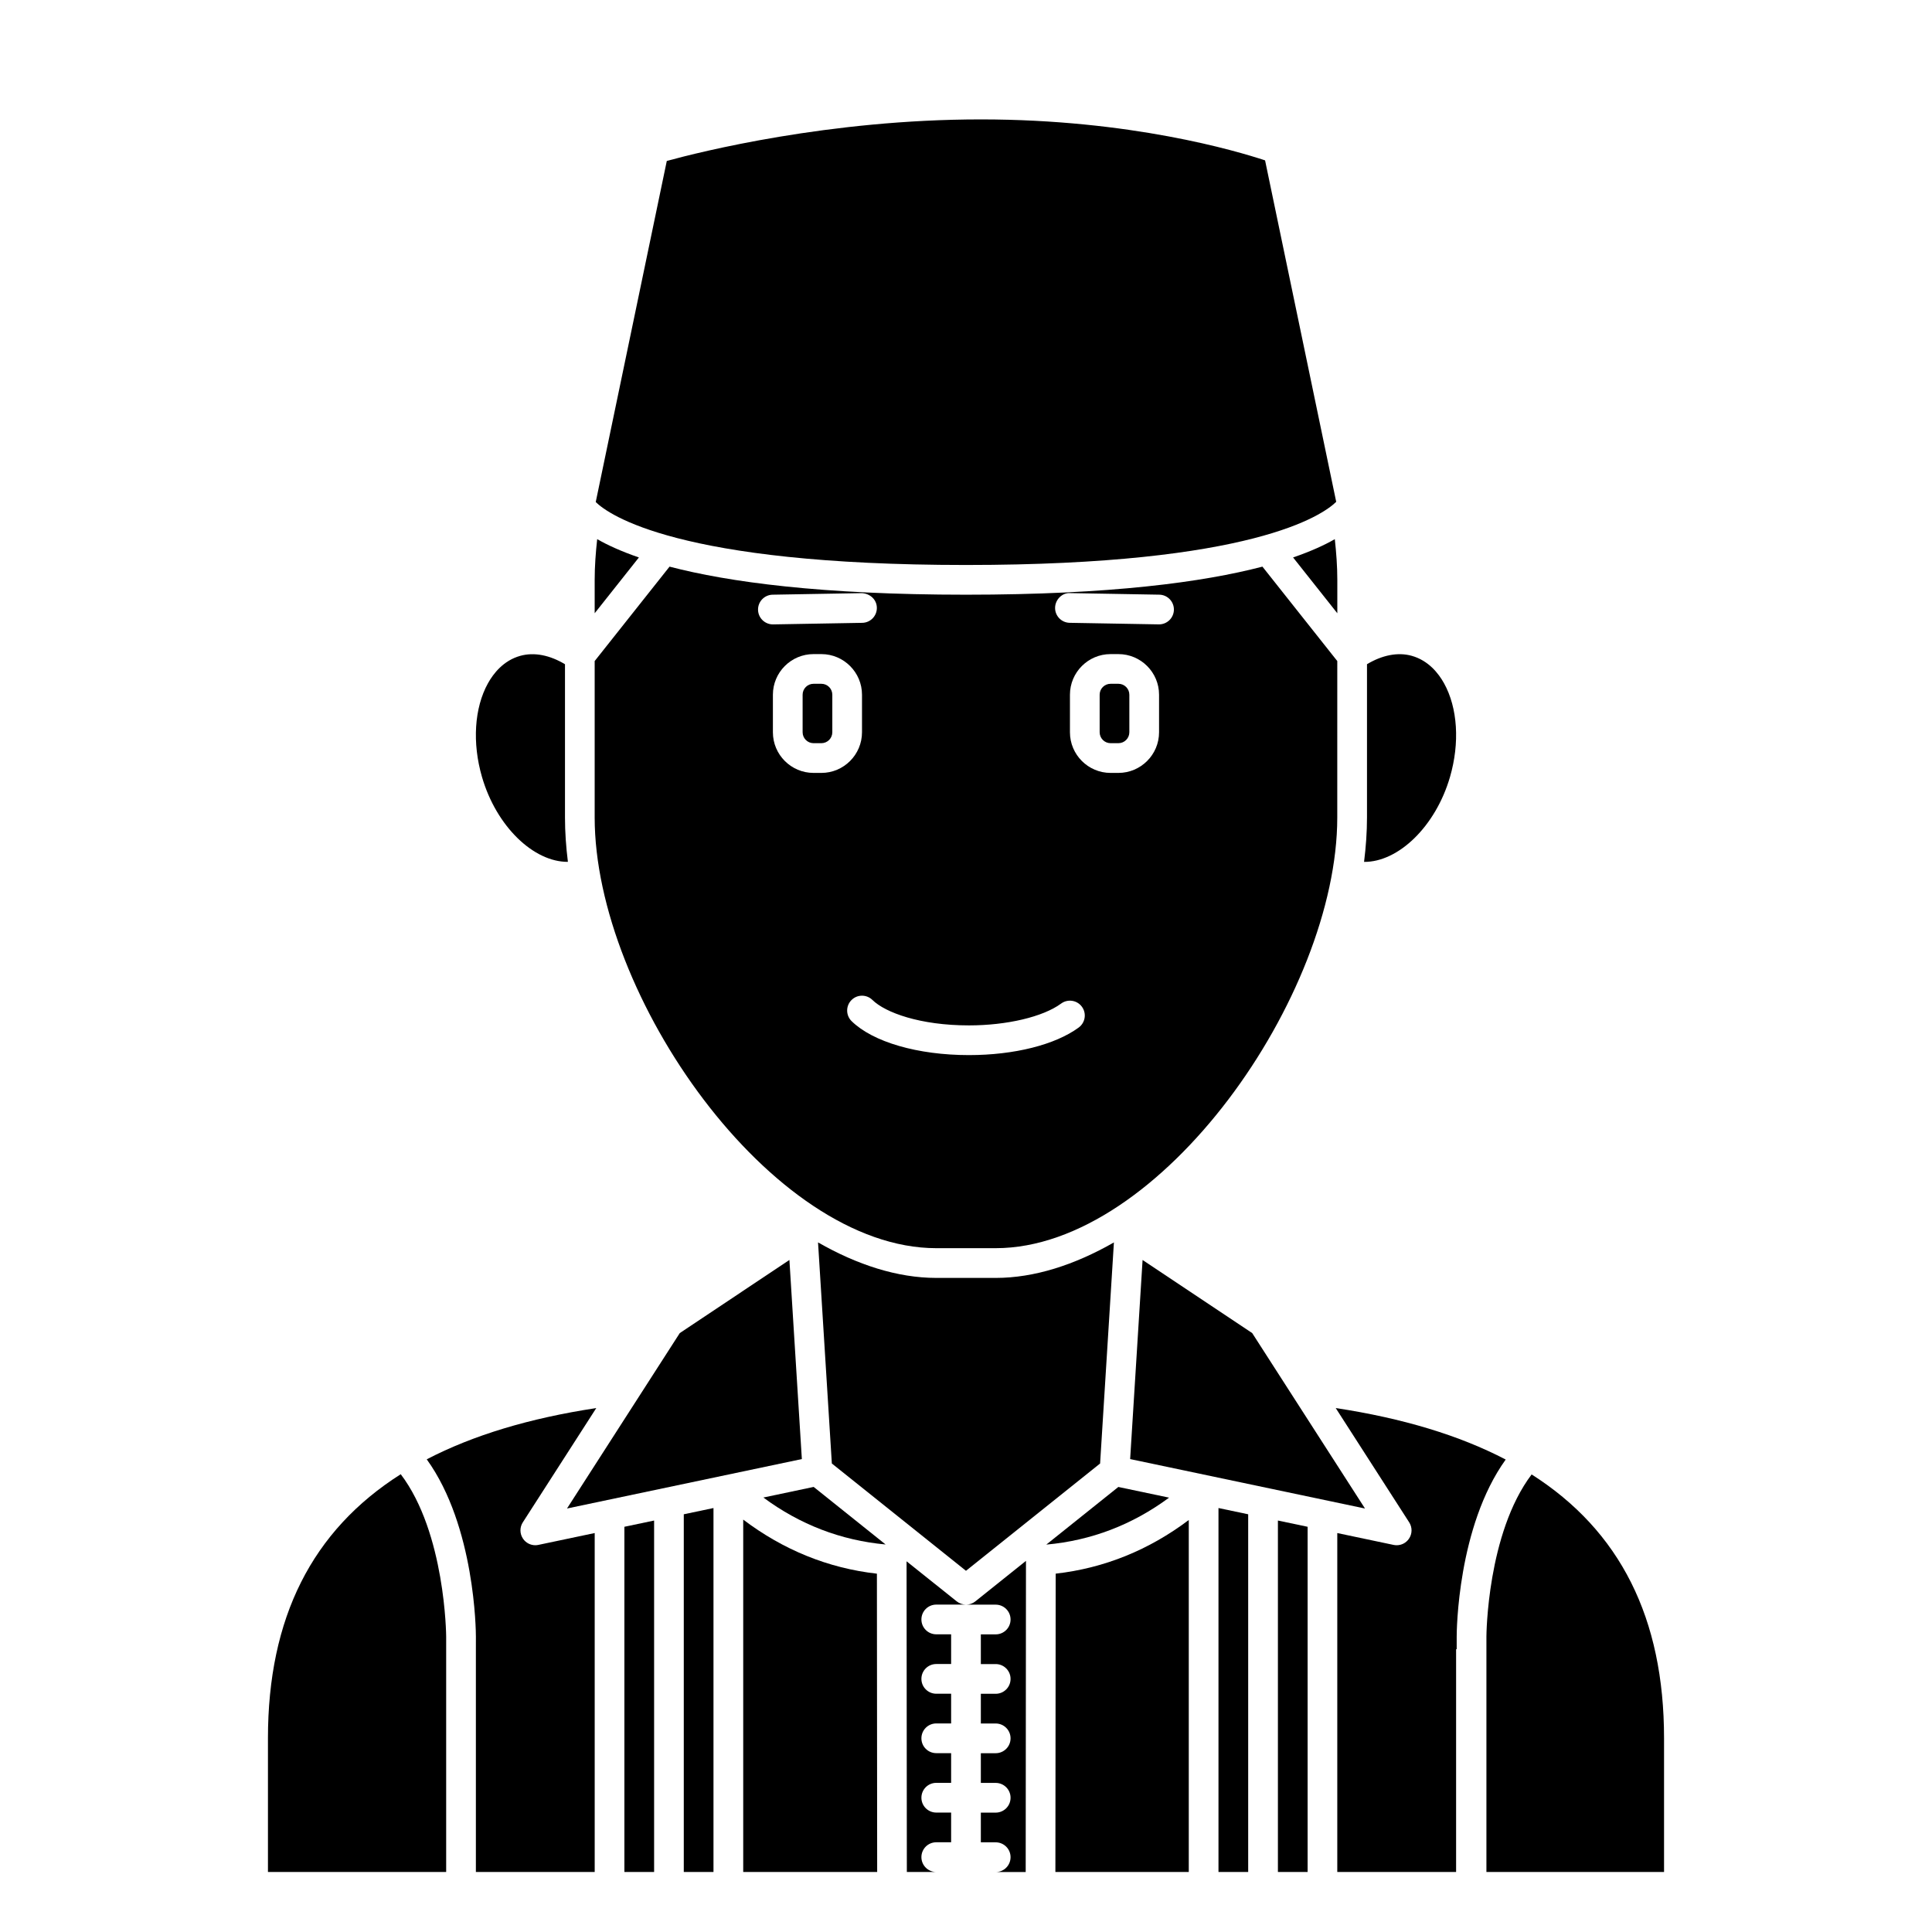
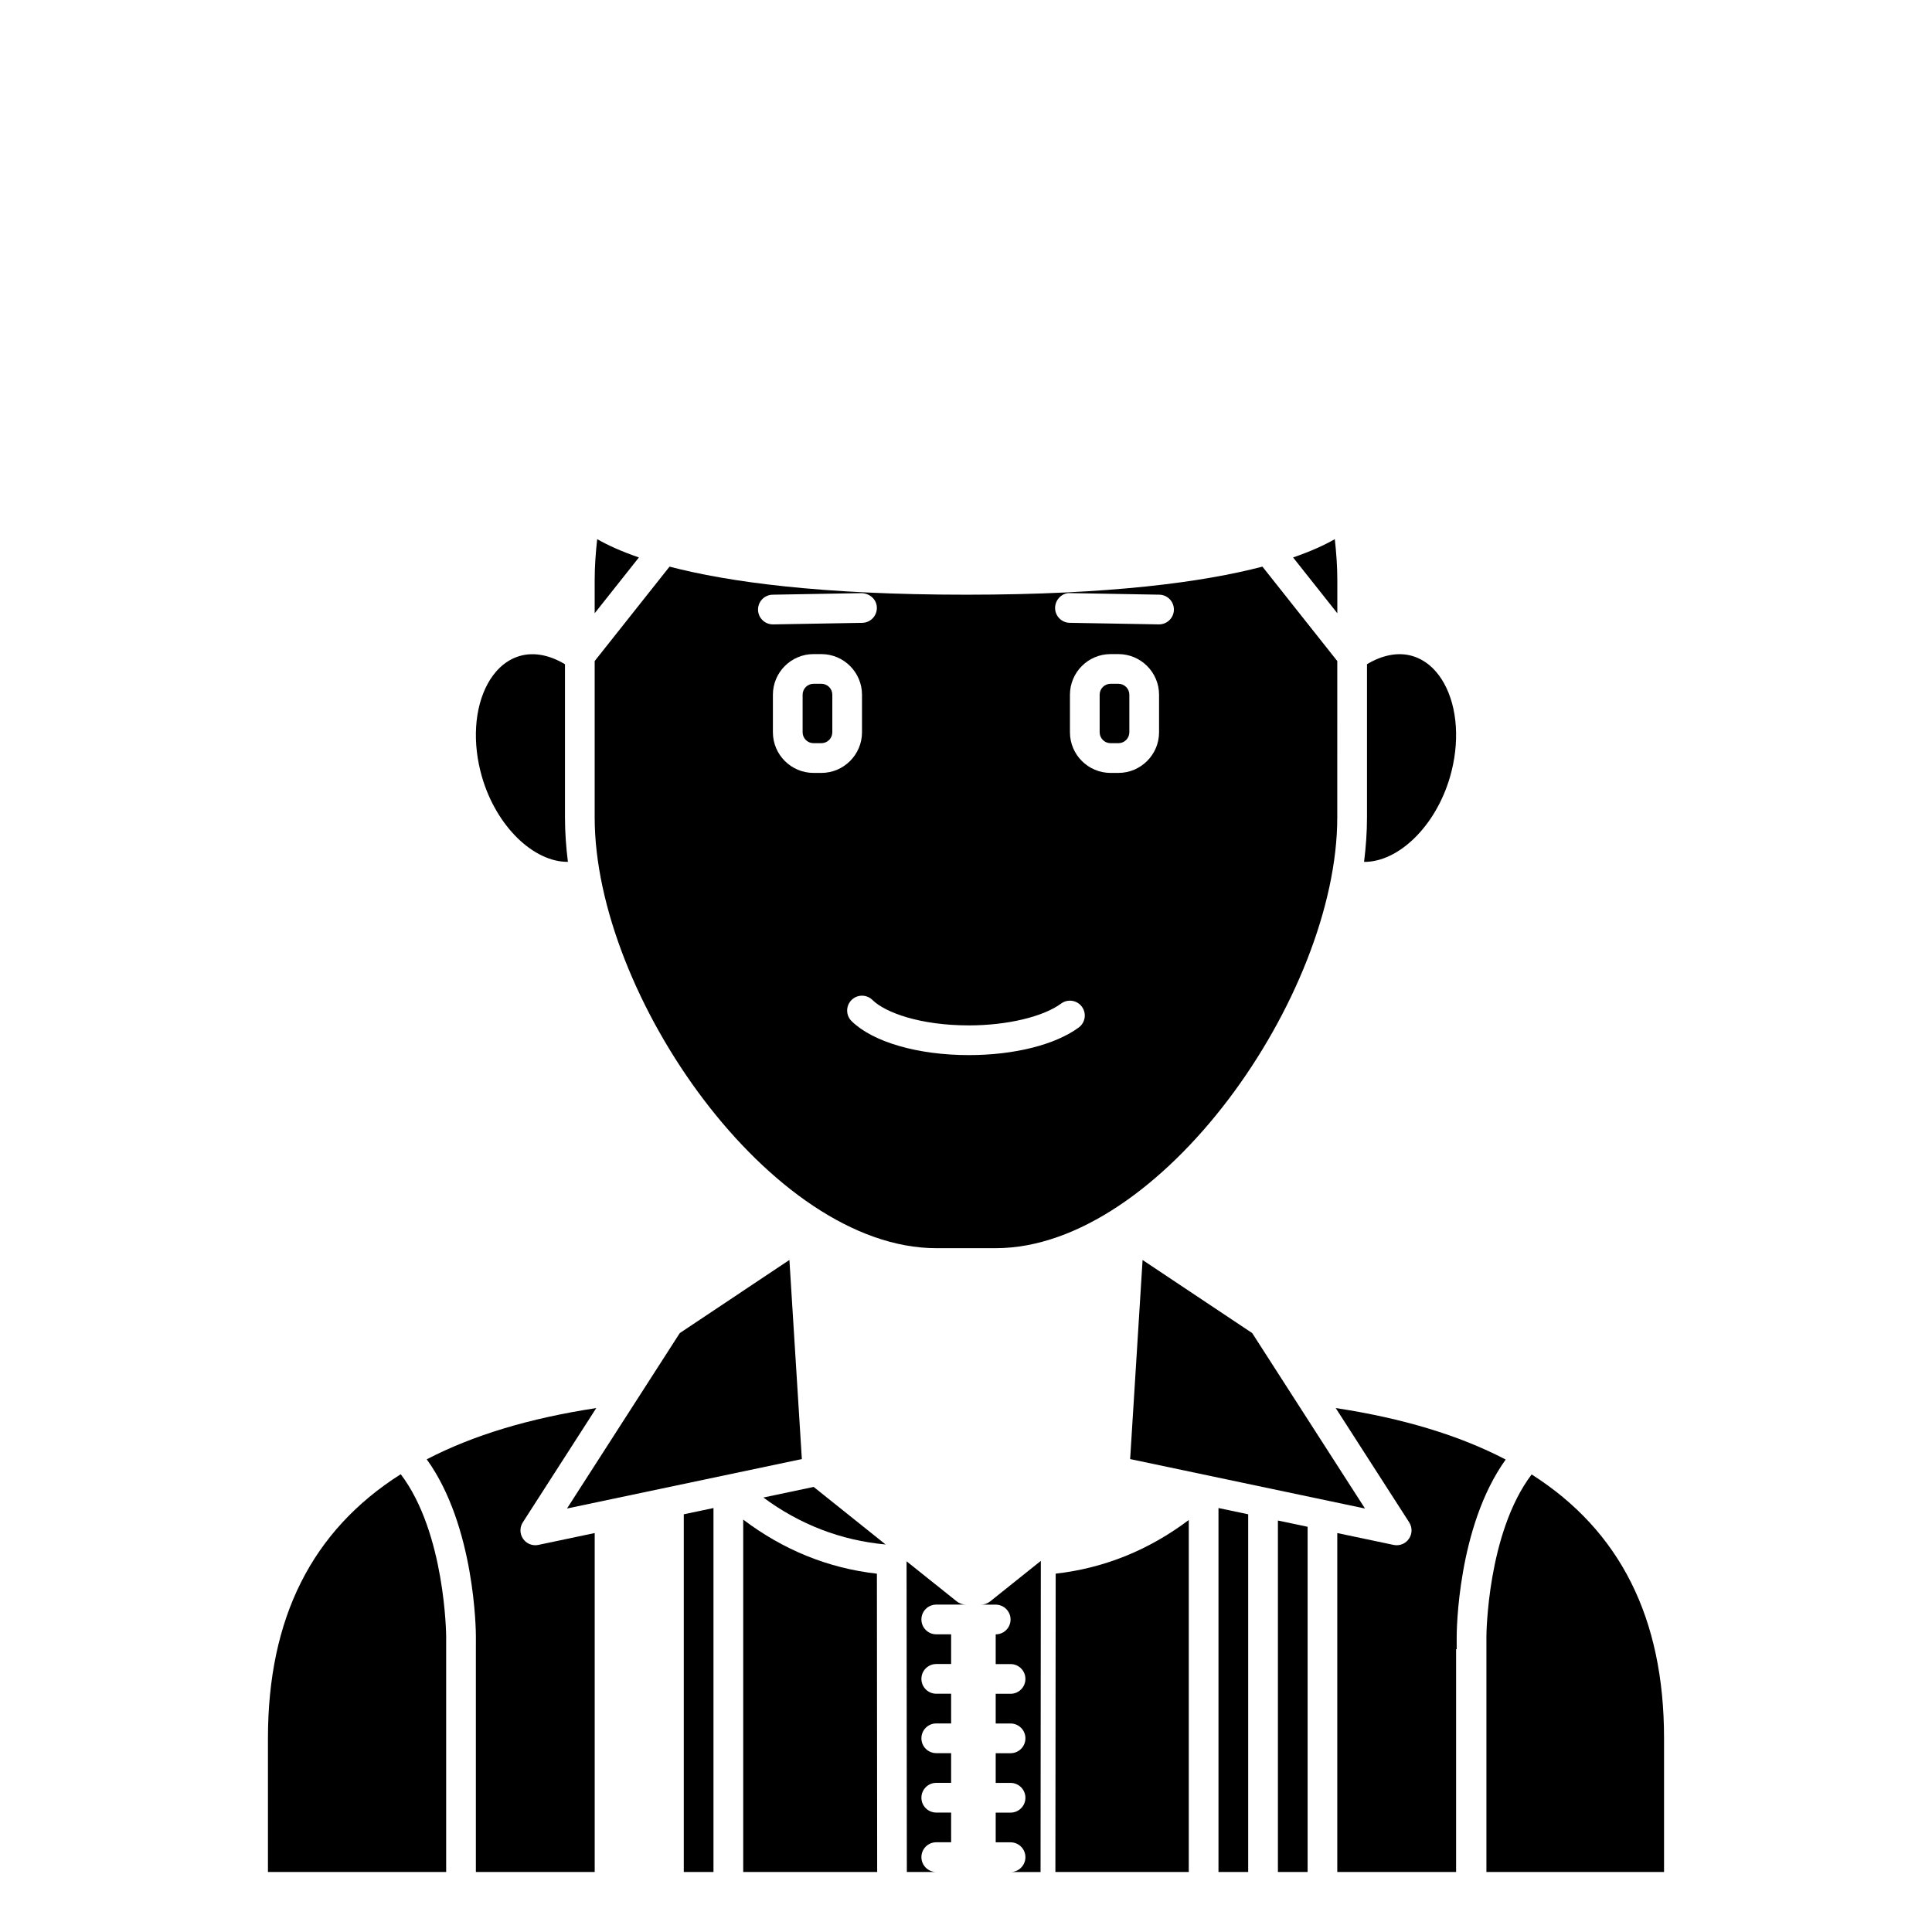
<svg xmlns="http://www.w3.org/2000/svg" fill="#000000" width="800px" height="800px" version="1.1" viewBox="144 144 512 512">
  <g>
    <path d="m440.39 325.21h-2.074c-1.598 0-2.898 1.297-2.898 2.894v9.945c0 1.605 1.301 2.902 2.898 2.902h2.074c1.598 0 2.898-1.297 2.898-2.894v-9.945c0-1.605-1.301-2.902-2.898-2.902z" />
    <path d="m392.12 474.78h15.742c43.711 0 90.527-66.996 90.527-114.14l0.004-41.453-19.836-25.023c-15.688 4.094-40.215 7.438-78.562 7.438-38.352 0-62.879-3.344-78.562-7.438l-19.84 25.023v41.453c0 47.152 46.82 114.14 90.527 114.14zm-32.527-125.95c-5.934 0-10.766-4.836-10.766-10.77v-9.945c0-5.941 4.832-10.773 10.766-10.773h2.074c5.941 0 10.773 4.832 10.773 10.766v9.945c0 5.941-4.832 10.777-10.773 10.777zm91.57-10.77c0 5.934-4.836 10.77-10.773 10.77h-2.074c-5.938 0-10.77-4.836-10.77-10.77v-9.945c0-5.941 4.832-10.773 10.77-10.773h2.074c5.938 0 10.773 4.832 10.773 10.766zm-23.547-36.879 23.617 0.414c2.172 0.039 3.906 1.836 3.863 4.008-0.039 2.144-1.793 3.863-3.934 3.863h-0.07l-23.617-0.414c-2.172-0.039-3.906-1.836-3.863-4.008 0.035-2.172 1.93-4.027 4.004-3.863zm-26.844 114.56c10.07 0 19.664-2.269 24.438-5.789 1.75-1.281 4.219-0.914 5.504 0.84 1.289 1.746 0.914 4.211-0.836 5.504-6.227 4.582-17.105 7.316-29.105 7.316-13.52 0-25.43-3.449-31.086-8.996-1.555-1.523-1.574-4.019-0.055-5.566 1.523-1.559 4.016-1.57 5.566-0.055 3.422 3.363 12.656 6.746 25.574 6.746zm-52.02-114.14 23.617-0.414c2.207 0.102 3.969 1.695 4.008 3.863 0.039 2.168-1.691 3.969-3.863 4.008l-23.617 0.414h-0.07c-2.141 0-3.898-1.719-3.938-3.863-0.039-2.172 1.691-3.969 3.863-4.008z" />
    <path d="m443.5 530.67 62.238 13.102-29.891-46.492-29.051-19.371z" />
    <path d="m294.5 372.4c-0.492-3.949-0.773-7.879-0.773-11.762v-40.609c-4.008-2.41-8.16-3.258-11.863-2.223-4.422 1.238-7.09 4.641-8.551 7.273-3.617 6.519-4.203 15.809-1.574 24.844 3.824 13.133 13.703 22.543 22.762 22.477z" />
-     <path d="m392.12 482.66c-10.258 0-20.941-3.457-31.332-9.41l3.66 58.59 35.547 28.438 35.543-28.434 3.66-58.59c-10.395 5.949-21.074 9.406-31.332 9.406z" />
    <path d="m215.01 604.67v35.426h47.23v-62.395c0-0.285-0.207-27.441-12.039-43.02-23.551 14.938-35.191 38.113-35.191 69.988z" />
    <path d="m294.26 543.77 62.238-13.102-3.297-52.762-29.051 19.371z" />
    <path d="m528.26 349.92c2.629-9.043 2.043-18.324-1.574-24.844-1.465-2.637-4.133-6.035-8.555-7.277-3.699-1.035-7.848-0.18-11.863 2.223v40.613c0 3.883-0.285 7.816-0.777 11.773 9.051 0.086 18.945-9.359 22.77-22.488z" />
    <path d="m361.67 325.21h-2.074c-1.598 0-2.894 1.297-2.894 2.894v9.945c0 1.605 1.297 2.902 2.894 2.902h2.074c1.602 0 2.902-1.297 2.902-2.894v-9.945c0-1.605-1.301-2.902-2.902-2.902z" />
-     <path d="m498.11 276.99-18.852-90.488c-7.523-2.496-35.691-10.859-75.324-10.859-40.223 0-74.375 8.586-83.227 11.012l-18.832 90.395c3.336 3.262 21.637 16.676 98.125 16.676 75.895 0 94.5-13.207 98.109-16.734z" />
    <path d="m302.26 286.88c-0.391 3.578-0.664 7.176-0.664 10.785v8.852l11.719-14.785c-4.734-1.633-8.336-3.293-11.055-4.852z" />
    <path d="m486.68 291.73 11.723 14.789v-8.852c0-3.609-0.273-7.207-0.664-10.785-2.715 1.559-6.316 3.219-11.059 4.848z" />
    <path d="m423.69 640.09h35.348v-93.273c-10.562 7.953-22.371 12.754-35.27 14.219z" />
    <path d="m497.98 517.15 19.469 30.285c0.859 1.34 0.832 3.055-0.07 4.359-0.746 1.086-1.961 1.707-3.238 1.707-0.27 0-0.539-0.027-0.812-0.082l-14.934-3.144v89.816h31.488v-59.039h0.156v-3.356c0-1.266 0.191-29.109 12.988-46.902-12.273-6.406-27.266-10.945-45.047-13.645z" />
-     <path d="m400 569.25h7.871c2.172 0 3.938 1.758 3.938 3.938 0 2.176-1.762 3.938-3.938 3.938h-3.938v7.871h3.938c2.172 0 3.938 1.758 3.938 3.938 0 2.176-1.762 3.938-3.938 3.938h-3.938v7.871h3.938c2.172 0 3.938 1.758 3.938 3.938 0 2.176-1.762 3.938-3.938 3.938h-3.938v7.871h3.938c2.172 0 3.938 1.758 3.938 3.938 0 2.176-1.762 3.938-3.938 3.938h-3.938v7.871h3.938c2.172 0 3.938 1.758 3.938 3.938 0 2.176-1.762 3.938-3.938 3.938h7.949l0.074-82.465-13.441 10.754c-0.715 0.566-1.586 0.852-2.453 0.852z" />
+     <path d="m400 569.25h7.871c2.172 0 3.938 1.758 3.938 3.938 0 2.176-1.762 3.938-3.938 3.938v7.871h3.938c2.172 0 3.938 1.758 3.938 3.938 0 2.176-1.762 3.938-3.938 3.938h-3.938v7.871h3.938c2.172 0 3.938 1.758 3.938 3.938 0 2.176-1.762 3.938-3.938 3.938h-3.938v7.871h3.938c2.172 0 3.938 1.758 3.938 3.938 0 2.176-1.762 3.938-3.938 3.938h-3.938v7.871h3.938c2.172 0 3.938 1.758 3.938 3.938 0 2.176-1.762 3.938-3.938 3.938h7.949l0.074-82.465-13.441 10.754c-0.715 0.566-1.586 0.852-2.453 0.852z" />
    <path d="m549.9 534.74c-11.812 15.617-11.984 42.672-11.984 42.953v62.398h47.074v-35.426c0-31.828-11.613-54.977-35.09-69.926z" />
-     <path d="m440.37 538.06-19.09 15.273c11.891-1.066 22.797-5.242 32.539-12.441z" />
    <path d="m466.91 640.09h7.871v-94.789l-7.871-1.656z" />
    <path d="m285.86 553.5c-1.277 0-2.496-0.621-3.238-1.703-0.902-1.309-0.93-3.027-0.07-4.359l19.469-30.285c-17.723 2.688-32.676 7.207-44.93 13.582 12.84 17.785 13.027 45.691 13.027 46.961l-0.004 3.356v59.039h31.488v-89.82l-14.934 3.144c-0.27 0.059-0.543 0.086-0.809 0.086z" />
    <path d="m340.96 546.71v93.387h35.5l-0.07-79.055c-12.961-1.465-24.82-6.309-35.43-14.332z" />
    <path d="m325.21 640.09h7.871v-96.445l-7.871 1.656z" />
-     <path d="m309.47 640.09h7.875v-93.133l-7.875 1.656z" />
    <path d="m482.66 640.09h7.871v-91.477l-7.871-1.656z" />
    <path d="m384.25 557.76 0.074 82.336h7.797c-2.172 0-3.938-1.758-3.938-3.938 0-2.176 1.762-3.938 3.938-3.938h3.938v-7.871h-3.938c-2.172 0-3.938-1.758-3.938-3.938 0-2.176 1.762-3.938 3.938-3.938h3.938v-7.871h-3.938c-2.172 0-3.938-1.758-3.938-3.938 0-2.176 1.762-3.938 3.938-3.938h3.938v-7.871h-3.938c-2.172 0-3.938-1.758-3.938-3.938 0-2.176 1.762-3.938 3.938-3.938h3.938v-7.871h-3.938c-2.172 0-3.938-1.758-3.938-3.938 0-2.176 1.762-3.938 3.938-3.938h7.871c-0.871 0-1.738-0.289-2.461-0.863z" />
    <path d="m346.3 540.86c9.707 7.18 20.566 11.355 32.395 12.445l-19.066-15.254z" />
  </g>
</svg>